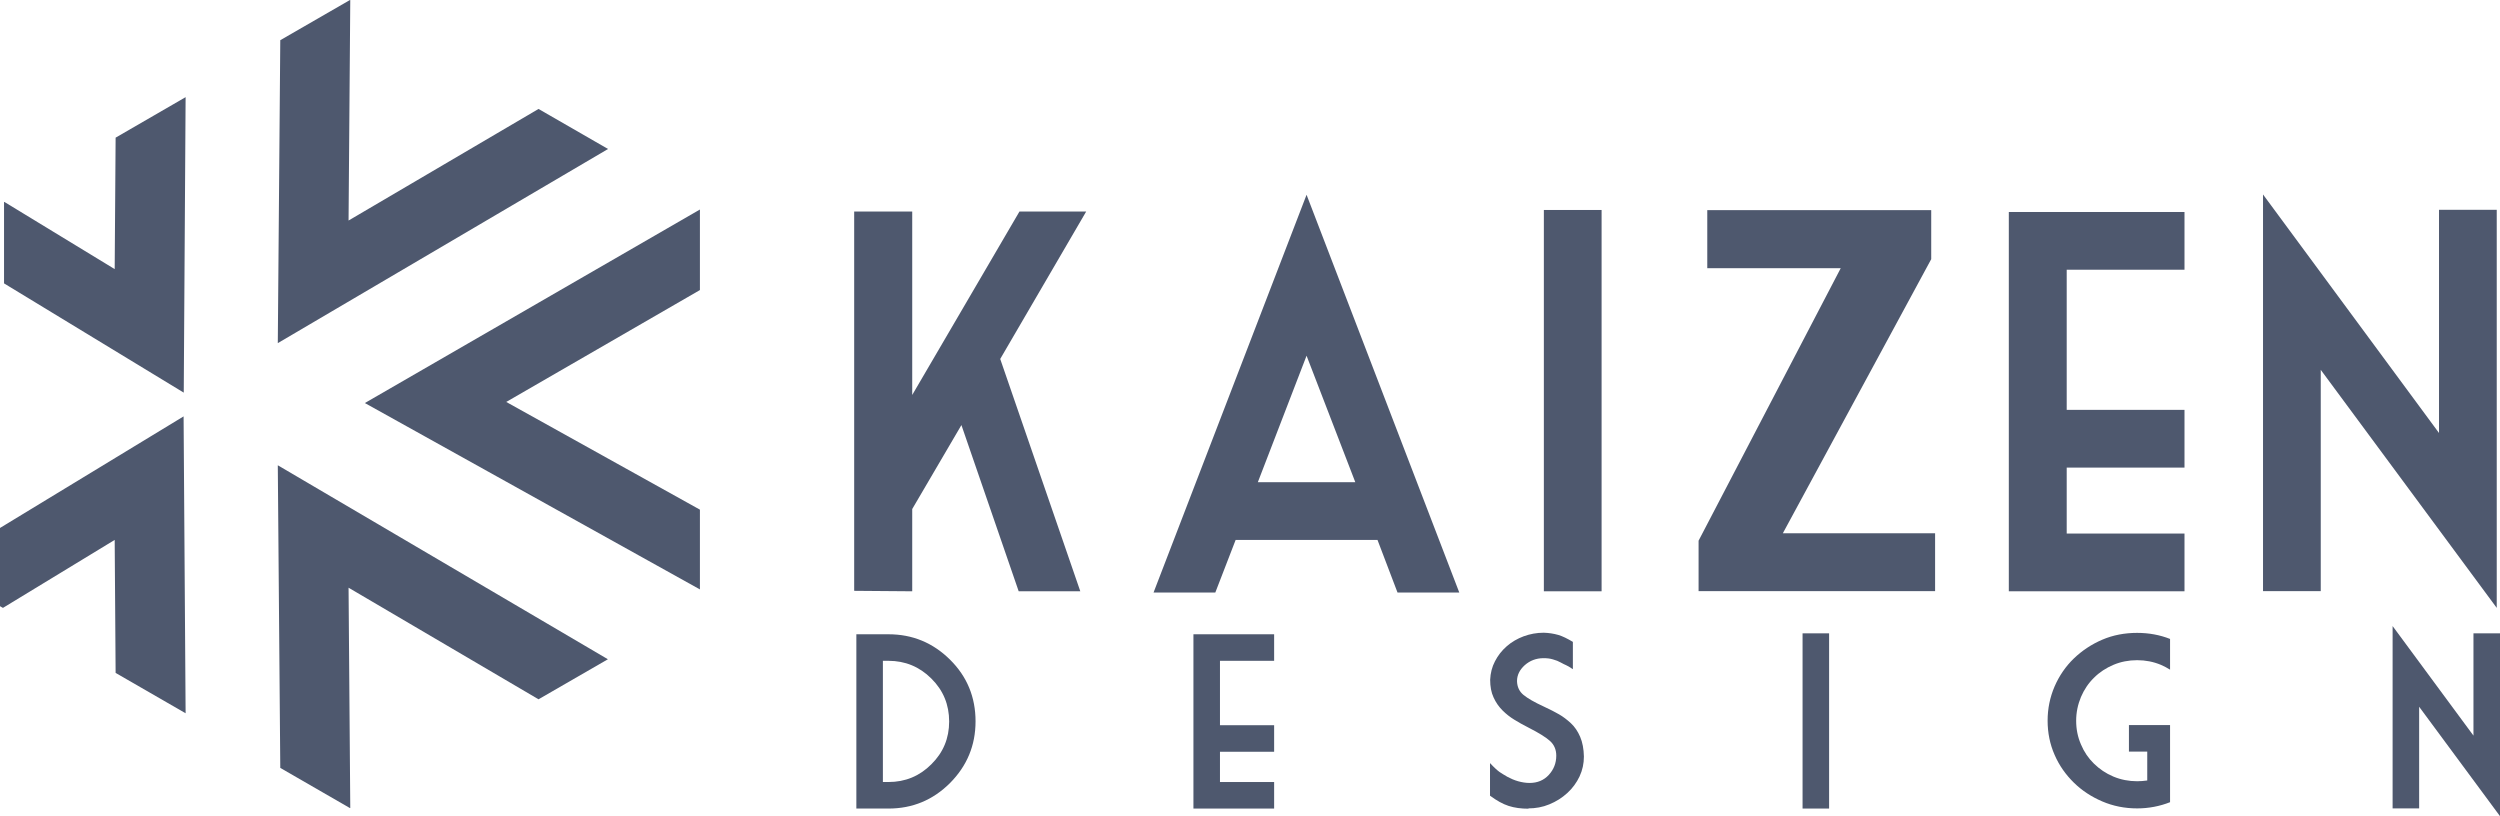
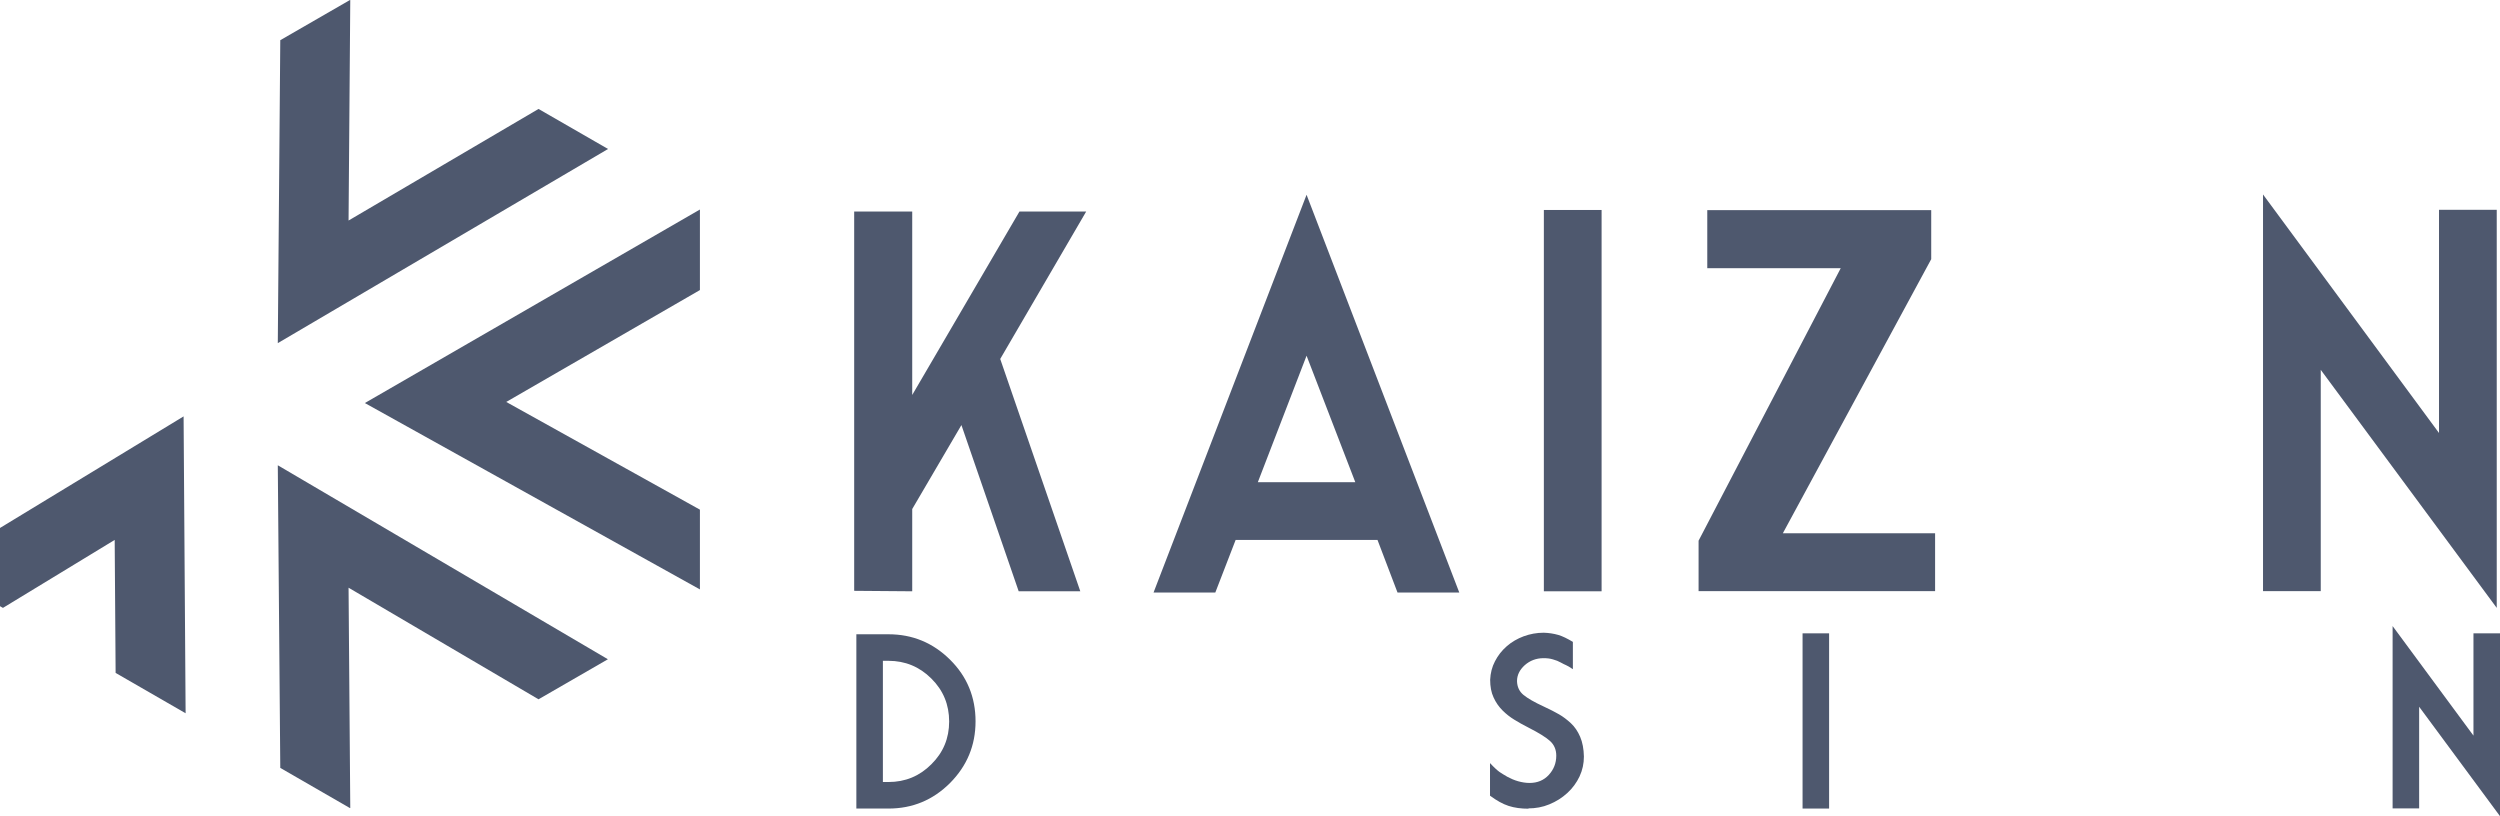
<svg xmlns="http://www.w3.org/2000/svg" id="Capa_2" data-name="Capa 2" viewBox="0 0 161.09 52.59">
  <defs>
    <style>
      .cls-1 {
        fill: #4E586E;
      }
    </style>
  </defs>
  <g id="Capa_1-2" data-name="Capa 1">
    <g>
      <g>
        <path class="cls-1" d="M55.18,52.1v-11.23h2.07c1.55,0,2.87.55,3.97,1.64s1.64,2.42,1.64,3.97-.55,2.87-1.64,3.97c-1.1,1.1-2.42,1.65-3.97,1.65h-2.07ZM56.89,42.57v7.82h.36c1.08,0,2-.38,2.76-1.14.77-.76,1.15-1.68,1.15-2.76s-.38-2.01-1.15-2.77c-.76-.76-1.69-1.14-2.76-1.14h-.36Z" />
-         <path class="cls-1" d="M76.9,40.87h5.2v1.71h-3.49v4.15h3.49v1.71h-3.49v1.95h3.49v1.71h-5.2v-11.23Z" />
        <path class="cls-1" d="M98.5,52.11c-.49,0-.92-.06-1.29-.18-.37-.12-.77-.34-1.2-.66v-2.1c.26.28.47.47.61.57.14.1.32.2.52.32.21.11.43.21.68.28s.5.11.74.11c.5,0,.92-.17,1.24-.52.32-.35.48-.76.48-1.24,0-.39-.14-.71-.41-.95s-.72-.52-1.35-.84c-.38-.19-.69-.37-.95-.53s-.51-.35-.75-.59-.43-.51-.58-.84c-.15-.32-.22-.7-.22-1.14.02-.43.12-.83.31-1.19.19-.37.44-.69.76-.97.32-.28.69-.49,1.09-.64.41-.15.84-.23,1.29-.23.34.01.65.06.93.14.28.08.6.24.95.45v1.76c-.21-.14-.36-.23-.44-.26-.08-.03-.19-.09-.34-.17-.14-.08-.31-.15-.5-.2-.19-.06-.39-.08-.61-.08-.48,0-.88.16-1.21.45-.33.3-.5.64-.5,1.03.01.37.15.67.42.89.27.22.7.47,1.29.74.41.19.74.36,1,.51.26.15.51.34.76.57s.45.53.6.88.23.78.24,1.27c0,.45-.09.87-.28,1.28-.19.4-.45.76-.79,1.07s-.72.55-1.16.73c-.43.18-.89.26-1.36.26Z" />
        <path class="cls-1" d="M116.15,40.81h1.71v11.29h-1.71v-11.29Z" />
-         <path class="cls-1" d="M138.36,50.3v-1.87h-1.18v-1.71h2.65v4.97c-.66.26-1.37.4-2.12.4-.8,0-1.55-.15-2.25-.45-.7-.3-1.31-.7-1.83-1.21s-.94-1.1-1.24-1.79c-.3-.68-.45-1.42-.45-2.2s.15-1.51.45-2.21c.3-.69.72-1.3,1.24-1.8s1.13-.91,1.83-1.21,1.45-.44,2.25-.44c.75,0,1.46.13,2.12.39v1.98c-.19-.12-.39-.22-.59-.31-.48-.2-.99-.3-1.53-.3s-1.06.1-1.53.3-.89.47-1.25.83c-.36.35-.64.77-.84,1.24-.2.48-.31.99-.31,1.53s.1,1.05.31,1.53c.2.48.48.89.84,1.24.36.35.77.63,1.25.83.48.2.99.3,1.53.3.22,0,.44-.02.66-.05Z" />
        <path class="cls-1" d="M159.38,47.41v-6.6h1.71v11.78l-5.21-7.05v6.55h-1.71v-11.75l5.21,7.06Z" />
      </g>
      <g>
        <path class="cls-1" d="M69.99,13.63l-5.54,9.5,5.16,14.97h-3.97l-3.69-10.71-3.17,5.41v5.3l-3.74-.03V13.63h3.74v11.82l6.91-11.82h4.3Z" />
        <path class="cls-1" d="M79.62,34.79l-1.31,3.39h-3.98l9.86-25.63,9.84,25.63h-3.98l-1.29-3.39h-9.13ZM81.05,31.07h6.28l-3.14-8.15-3.14,8.15Z" />
        <path class="cls-1" d="M99.48,13.53h3.72v24.57h-3.72V13.53Z" />
        <path class="cls-1" d="M110.01,13.54h14.43v3.16l-9.56,17.66h9.81v3.73h-15.24v-3.25l9.16-17.56h-8.6v-3.74Z" />
-         <path class="cls-1" d="M129.44,13.66h11.32v3.72h-7.59v9.03h7.59v3.72h-7.59v4.25h7.59v3.72h-11.32V13.66Z" />
        <path class="cls-1" d="M157.16,27.9v-14.38h3.72v25.65l-11.34-15.34v14.26h-3.72V12.53l11.34,15.37Z" />
      </g>
      <g>
-         <polygon class="cls-1" points="11.96 6.26 7.45 8.87 7.39 17.34 .28 13.01 .26 13.02 .26 18.26 11.84 25.3 11.96 6.26" />
        <polygon class="cls-1" points="34.7 7.02 22.46 14.21 22.57 .01 22.55 0 18.06 2.59 17.9 22.11 39.18 9.6 34.7 7.02" />
        <polygon class="cls-1" points=".19 39.17 7.39 34.79 7.45 43.36 11.96 45.96 11.83 26.83 0 34.02 0 39.06 .19 39.17" />
        <polygon class="cls-1" points="18.06 49.48 22.55 52.07 22.57 52.06 22.46 37.87 34.7 45.06 39.17 42.48 17.9 29.98 18.06 49.48" />
        <polygon class="cls-1" points="45.1 13.5 23.51 25.97 45.1 37.98 45.1 32.84 32.62 25.9 45.1 18.69 45.1 13.5" />
      </g>
    </g>
  </g>
</svg>